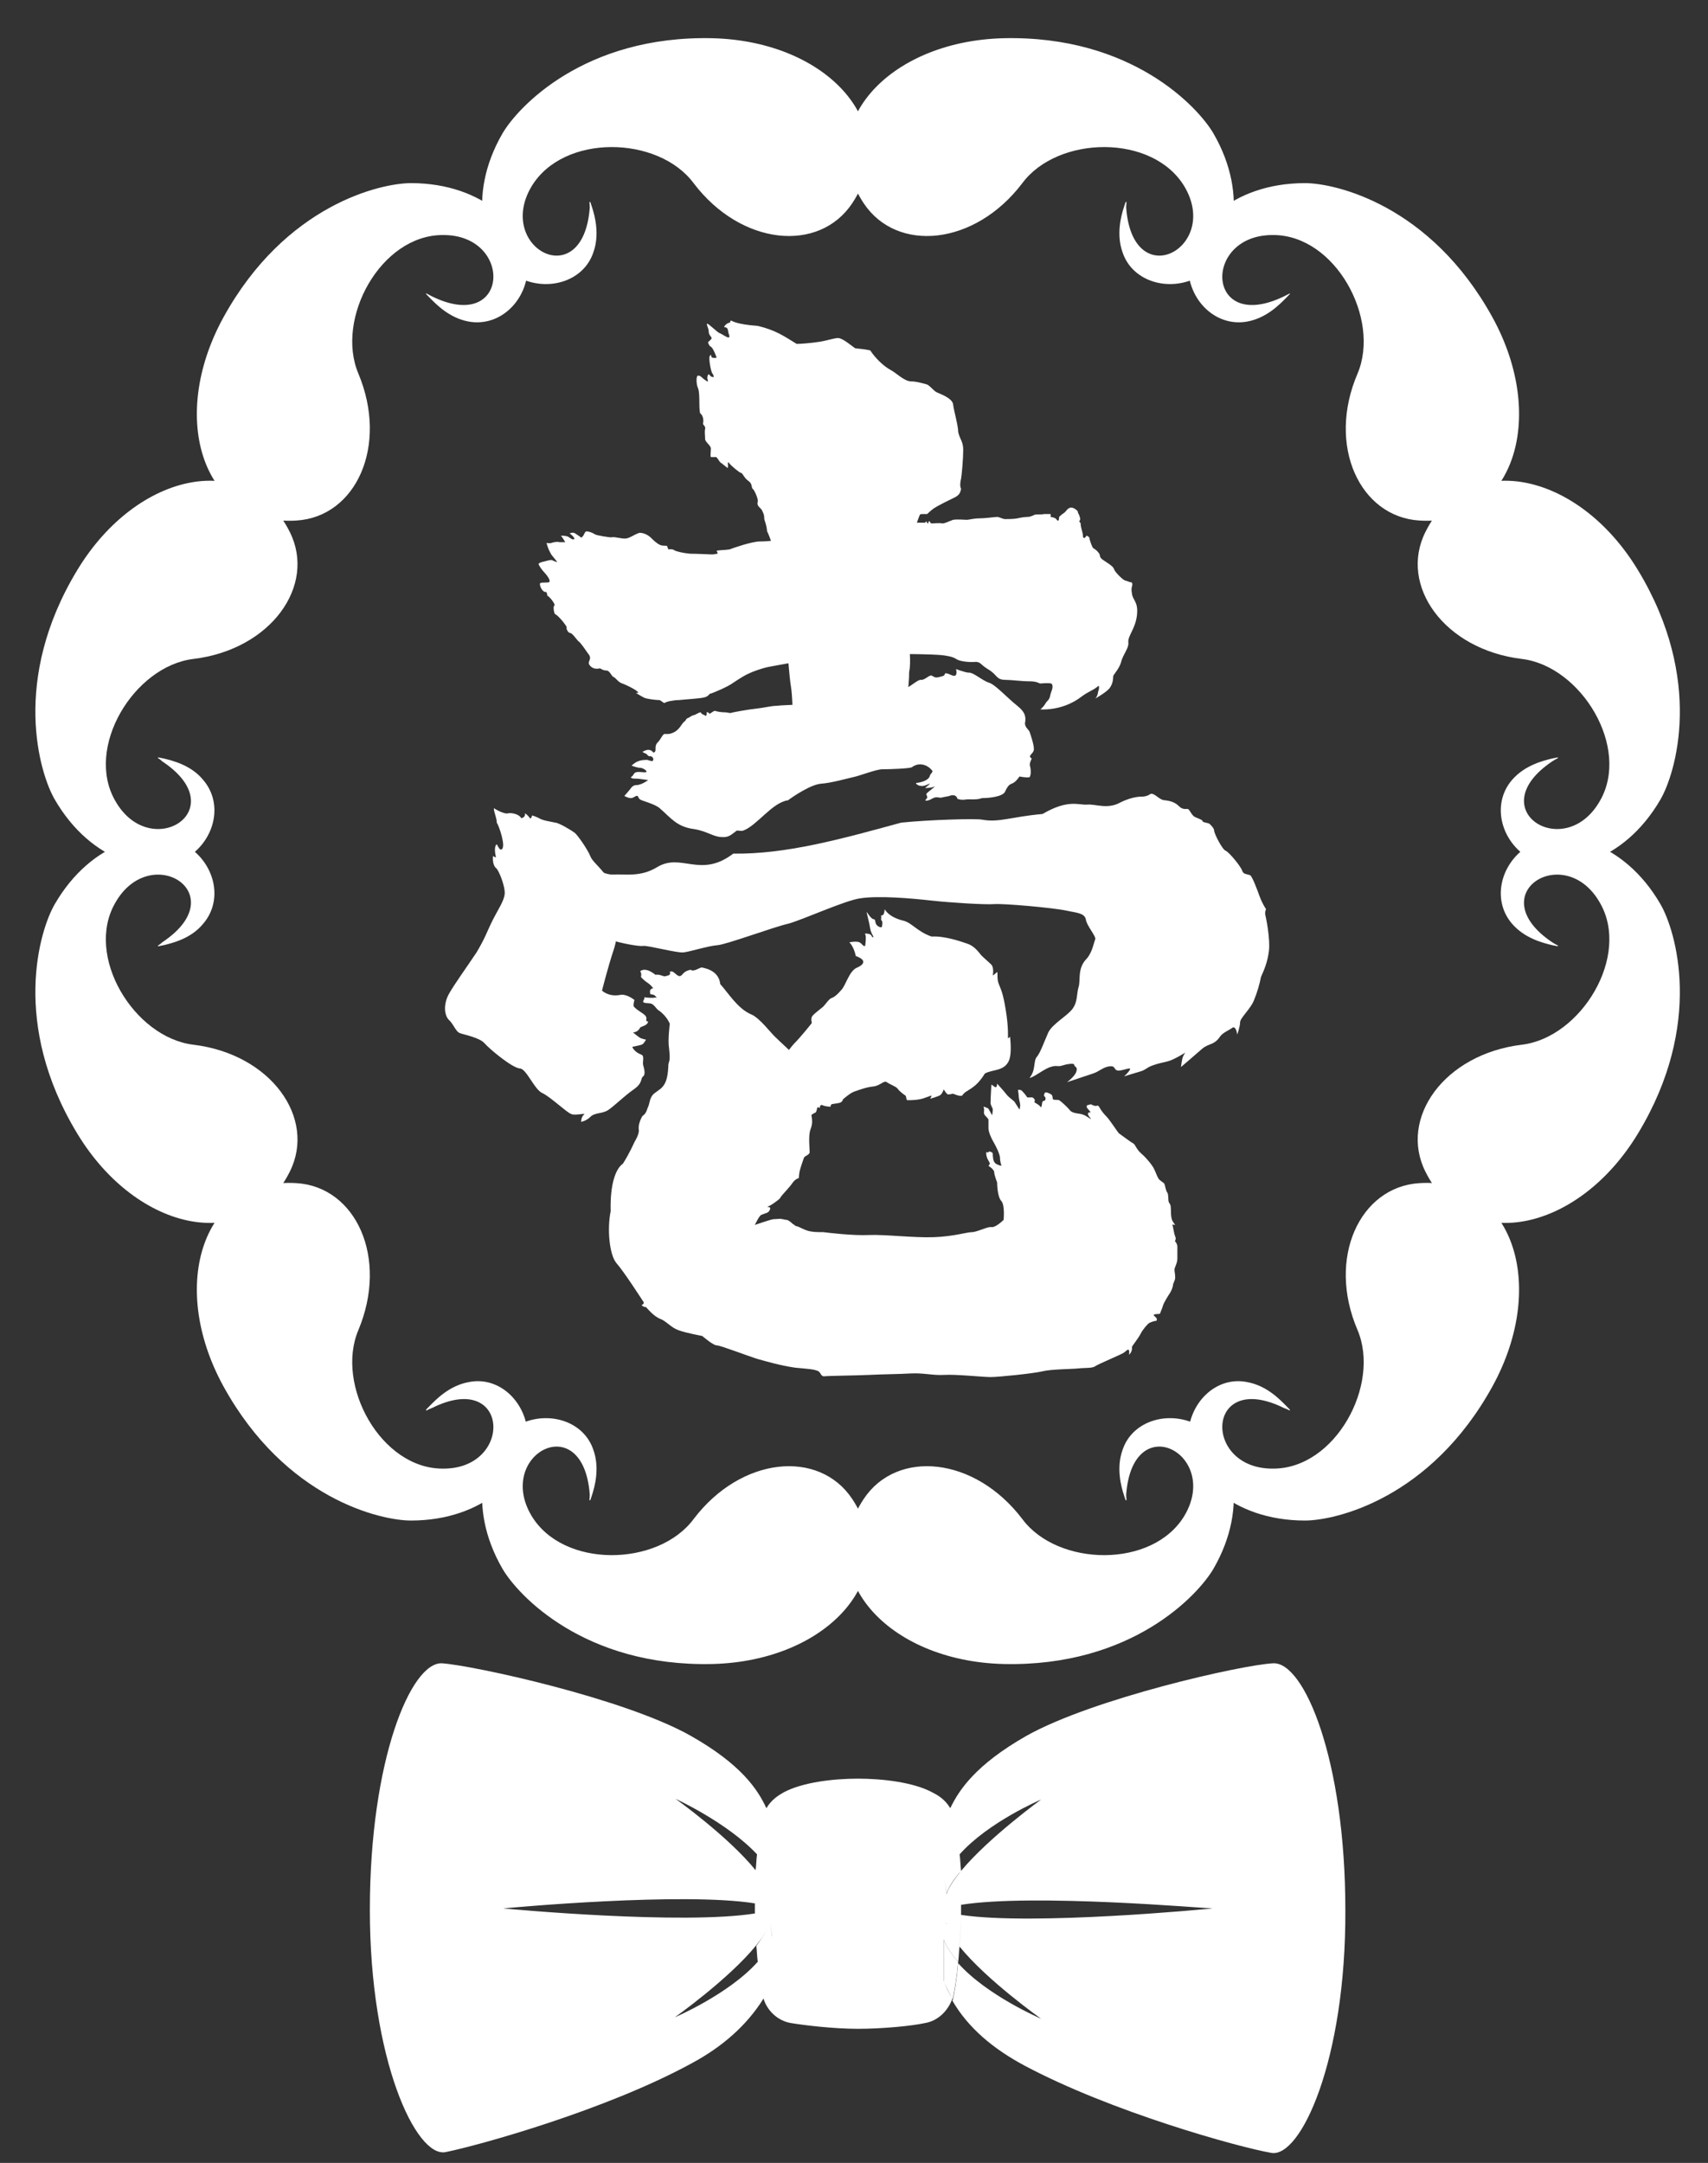
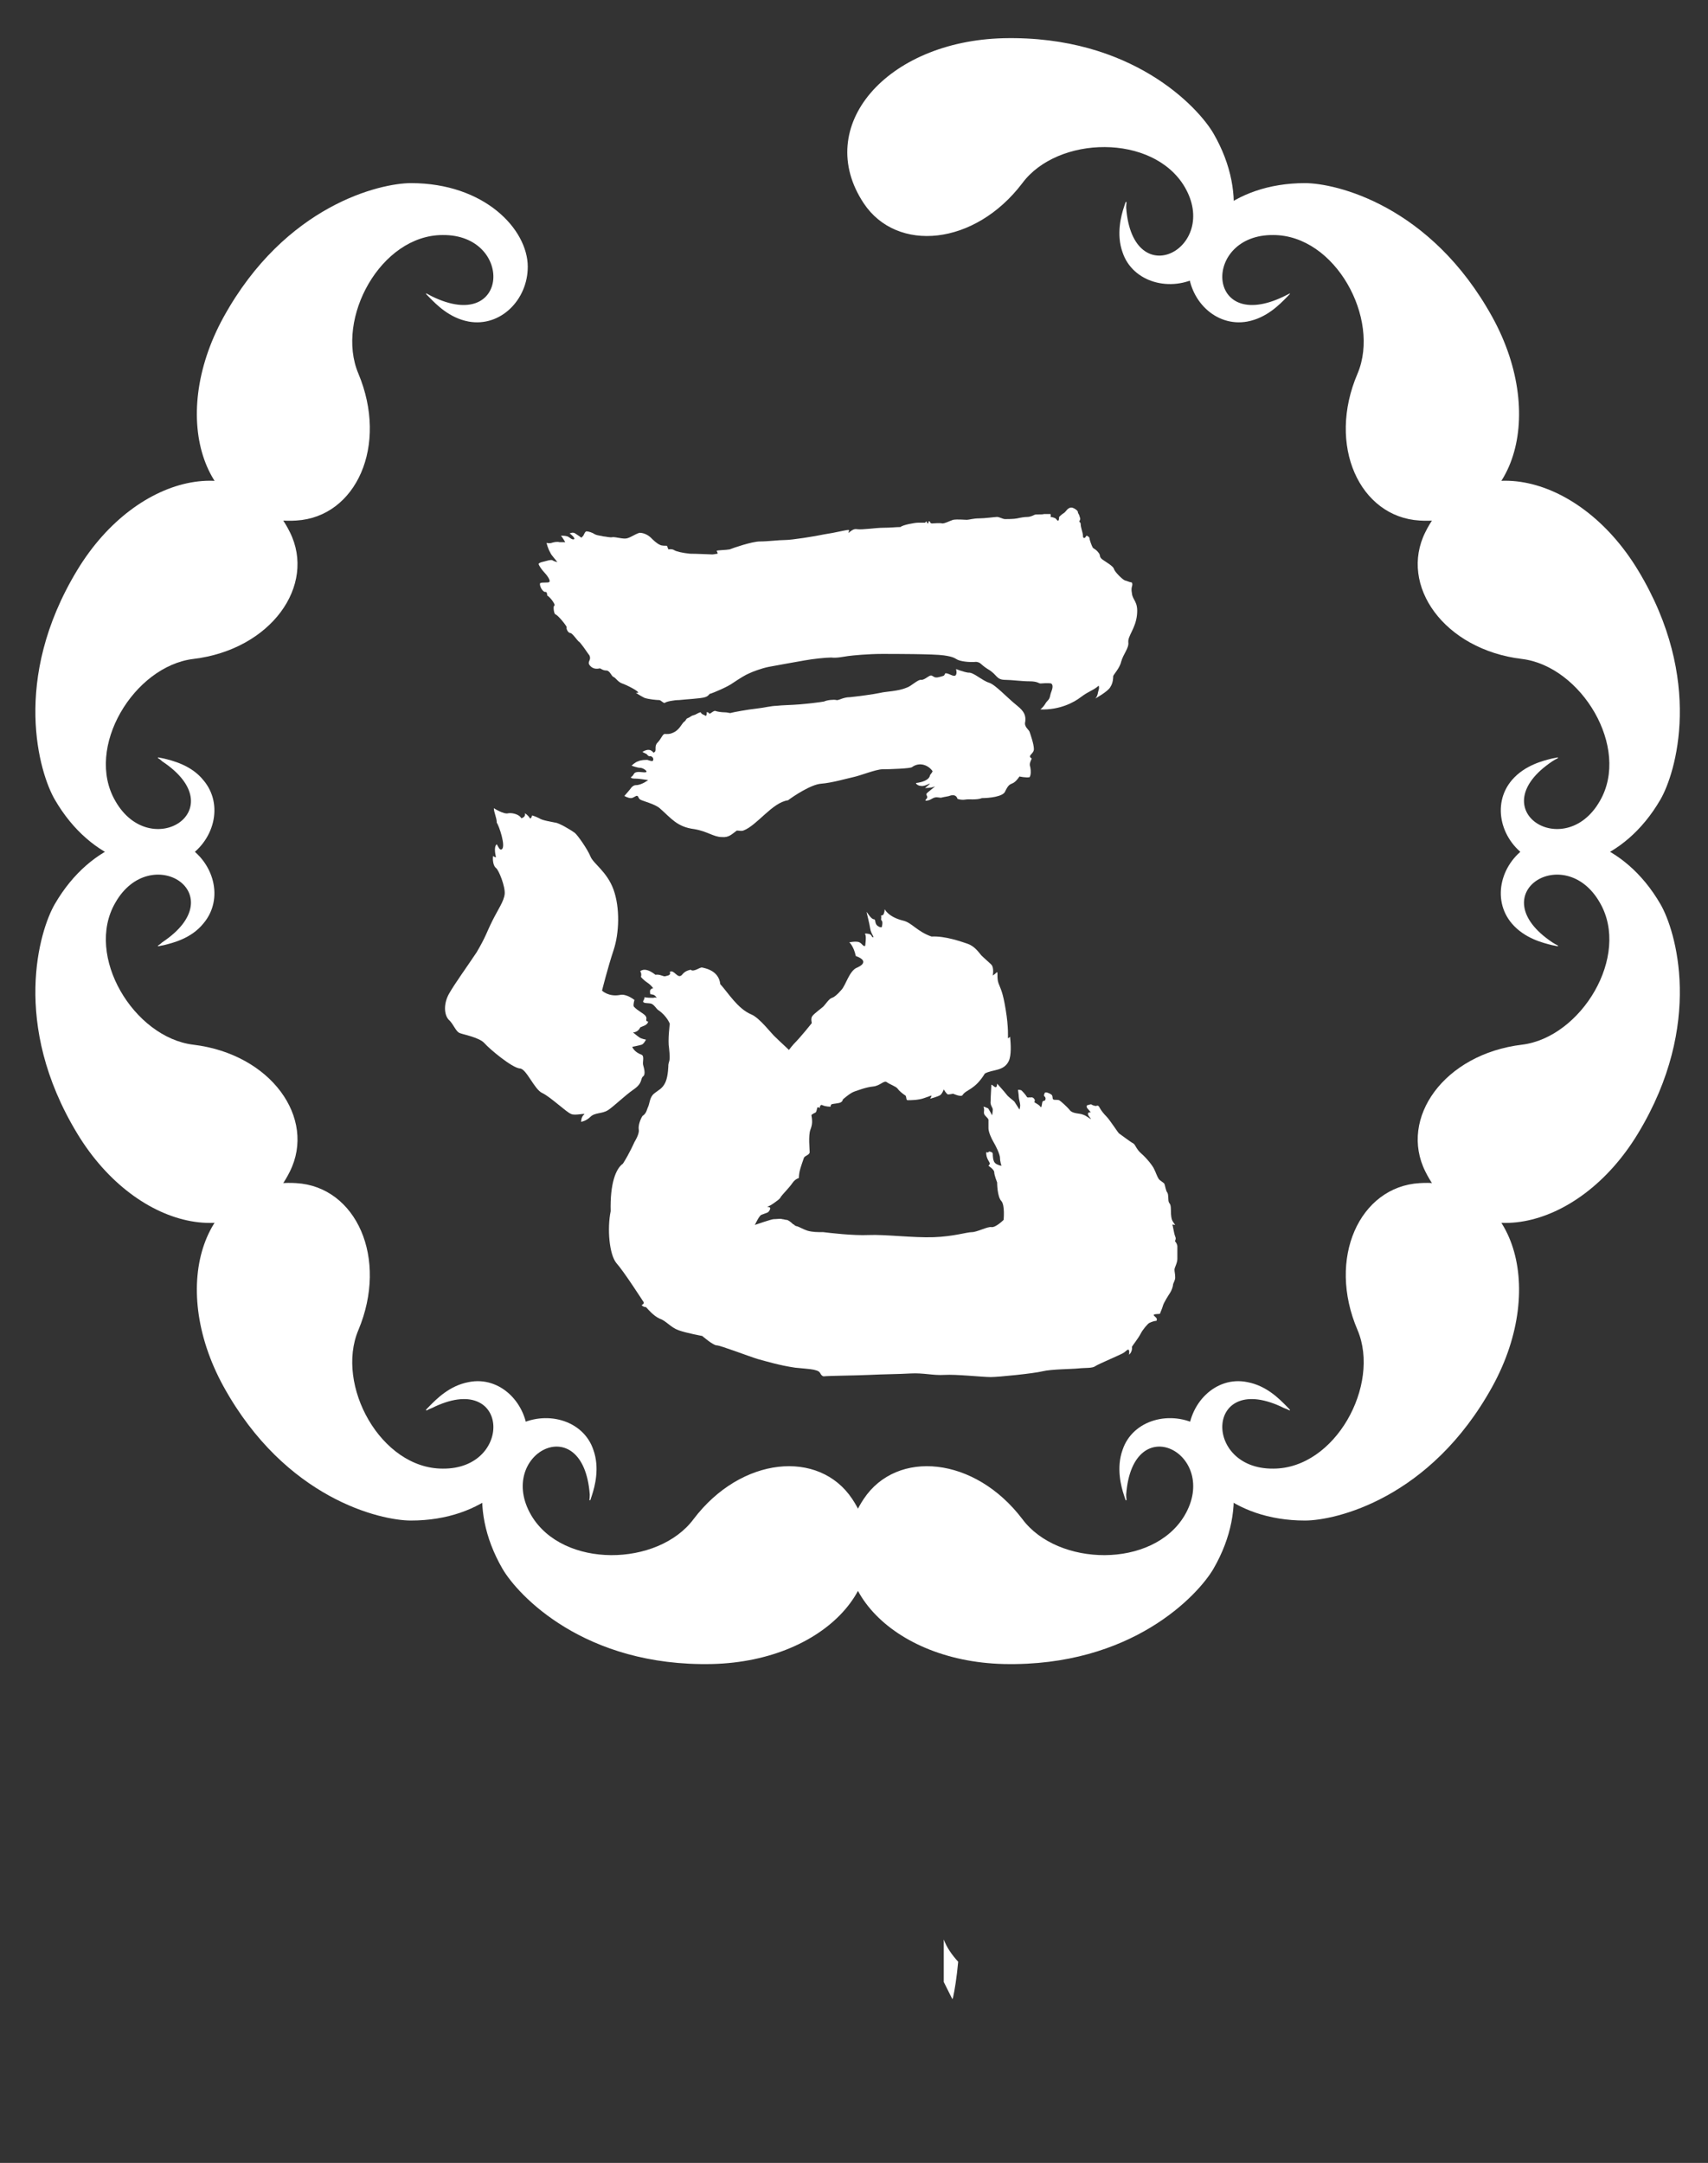
<svg xmlns="http://www.w3.org/2000/svg" version="1.1" id="レイヤー_1" x="0px" y="0px" viewBox="0 0 236.9 300" style="enable-background:new 0 0 236.9 300;" xml:space="preserve">
  <rect x="0" y="0" width="236.9" height="300" fill="#333333" stroke="none" />
  <style type="text/css">
	.st0{fill:#FFFFFF;}
</style>
  <g>
-     <path class="st0" d="M101.5,44.5c0,0,0.7,0.5,3.6,0.7c2.5,0.6,3.6,1.4,5.4,2.5c0.5,0,1.9-0.1,3.2-0.3c1.2-0.2,2.3-0.6,2.7-0.5   c0.7,0.2,1.5,0.9,2.2,1.4c0.7,0.1,1.2,0.1,2.1,0.3c0.8,1.2,1.9,2.2,2.8,2.7c0.8,0.4,1.8,1.5,2.8,1.6c0.8,0,1.4,0.2,2.2,0.4   c0.4,0.1,1,0.9,1.4,1.1s2.2,0.8,2.3,1.7s0.7,2.9,0.7,3.8c0.2,1,0.7,1.3,0.7,2.5c0,1.2-0.2,3.5-0.3,4c-0.1,0.4-0.2,1,0,1.4   c-0.1,0.6-0.3,0.9-0.9,1.2c-0.4,0.2-2.5,1.2-3,1.6c-0.4,0.3-0.8,0.7-0.8,0.7s-0.4,0-0.6,0c-0.2,0-0.4,0-0.4,0.1   c-0.1,0.1-0.6,1.6-0.6,1.7c-0.3,1.1-0.5,3.2-0.8,5.3c-0.2,1.8-0.2,3.3-0.2,3.5c-0.2,0.1-0.2,0.3-0.2,0.4c0,0.1,0.1,0.1,0.2,0.2   c0.1,0.2,0,0.4,0,0.8c-0.1,0.9-0.1,3.5,0,5c0.1,1.4,0.4,3.5,0.1,4.9c0,1-0.1,2.3-0.3,3.3s-0.5,1.8-0.5,2.7s0.2,2.5-0.1,3   c-0.3,0-0.4-0.4-0.7,0.4c-0.1,0.4-1.6,2.2-2.3,2.7s-1.7,1.2-2.5,1.2c-1.9-0.4-4.2-0.9-5.5-1.2s-3.5-1.7-4.2-2   c-0.4-0.2-0.6-0.7-0.6-0.7c0,0,0.5-0.6,0.5-0.8c0-0.2-0.6-0.1-0.6-0.2c0-0.1,0.3-0.6,0.2-0.9c-0.1-0.2,0.4-0.5,0.4-0.9   c0.1-0.4,0-3.5-0.2-4.6s-0.6-6.1-0.6-6.9c-0.1-0.8-0.5-2.6-0.5-3s-0.2-1.8-0.3-2.8s-0.9-5.2-1-5.9s-0.4-1.9-0.9-2.9   c-0.1-1.1-0.4-1.5-0.4-1.8s0-0.5-0.3-1.1c-0.2-0.4-0.8-0.6-0.6-1.2c0.1-0.4-0.5-1.7-0.7-1.8s0-0.7-0.6-1.1s-0.8-1.1-1-1.1   s-1.4-1-1.7-1.4c-0.3-0.4,0,0.7-0.2,0.7c-0.4-0.3-0.6-0.5-0.9-0.7c-0.3-0.2-0.5-0.8-0.7-0.8c-0.3,0-0.4,0-0.7,0   c-0.1-0.1,0-0.8,0-1.2s-0.8-0.9-0.8-1.3c0-0.4-0.1-1.1,0-1.4s-0.2-0.5-0.3-0.7c0.1-0.4,0.1-1.1-0.4-1.5c-0.1-0.5-0.1-1.1-0.1-1.5   s0-1.6-0.2-2s-0.3-1.6,0-1.7c0.1,0,0.3,0,0.5,0.2c0.2,0.2,0.6,0.5,0.8,0.6s0-0.4,0-0.4s0-0.5,0.2-0.6c0.1,0.1,0.2,0.2,0.3,0.3   s0.4,0.1,0.4,0.1s0-0.3-0.2-0.5c-0.2-0.3-0.6-2.3-0.3-2.5c0.3-0.2,0,0.2,0.3,0.3c0.3,0.1,0.6,0,0.6,0s-0.5-1.4-0.8-1.5   c-0.3-0.2-0.3-0.4-0.4-0.6c0.1-0.2,0.5-0.4,0.5-0.6s-0.4-0.4-0.4-0.9s-0.4-1.1-0.2-1.1c0.2,0,1.4,1.2,1.7,1.3   c0.3,0.1,1.1,0.7,1.3,0.6c0.2-0.1-0.1-0.6-0.1-0.8c0-0.2-0.1-0.6-0.4-0.6s-0.1-0.2,0.1-0.4c0.2-0.2,0.4-0.2,0.6-0.3   C101.2,44.4,101.5,44.5,101.5,44.5z" />
    <path class="st0" d="M127.3,72.5c0.1,0,0.5,0,0.7,0s0.2,0,0.3,0c0.1-0.1,0.2-0.2,0.2-0.2s0.1,0.3,0.2,0.3c0.1,0,0.1-0.3,0.1-0.3   s0.2,0,0.2,0.1s0.1,0.2,0.3,0.2c0.2,0,1-0.1,1.4,0c0.4,0,0.9-0.3,1.5-0.5c0.6-0.1,1.6,0,1.9,0s0.9-0.2,1.7-0.2   c0.8,0,2.2-0.2,2.5-0.2s0.8,0.3,1.1,0.3c0.3,0,1.2,0,1.7-0.1c0.4-0.1,1-0.2,1.4-0.2c0.4,0,0.8-0.2,1-0.3s1,0,1.3-0.1   c0.3,0,0.7,0,0.9,0c0.1,0.2,0,0.4,0,0.4s0.3,0,0.7,0.2c0.2,0.2,0.3,0.4,0.4,0.3c0.1-0.1,0.1-0.5,0.1-0.5s0.4-0.4,0.6-0.5   c0.2-0.1,0.4-0.4,0.5-0.5c0.1-0.1,0.3-0.3,0.6-0.3s0.9,0.4,0.9,0.6c0,0.2,0.2,0.4,0.2,0.5c0,0.1,0.2,0.4,0.1,0.6   c-0.1,0.2-0.1,0.3-0.1,0.3c0.1,0,0.2,0.1,0.2,0.4c0,0.3,0.3,1.2,0.3,1.4s0,0.3,0.1,0.4c0.2,0.1,0.3-0.2,0.4-0.3   c0.1,0,0.4,0.2,0.4,0.3c0,0.2,0.3,1.1,0.5,1.4c0.3,0.2,0.5,0.3,0.8,0.7s0,0.5,0.5,0.9c0.4,0.3,1.5,0.9,1.6,1.3   c0.1,0.4,1.1,1.4,1.5,1.6c0.4,0.1,0.5,0.2,1,0.3c0.2,0.5-0.2,0.5,0,1.5c0.1,1,0.9,1.1,0.7,3s-1.3,2.9-1.2,3.8   c0.1,0.8-0.7,1.6-1,2.7c-0.2,0.9-1.1,1.8-1.1,2s0,0.9-0.4,1.5c-0.3,0.6-2.1,1.6-2.1,1.6s0.3-0.2,0.4-0.9c0.1-0.4,0.2-0.5,0.1-0.9   c-0.8,0.7-1.3,0.7-2.5,1.6c-0.9,0.7-2.9,1.8-5.6,1.7c0.7-0.6,0.6-0.8,1-1.2c0.4-0.4,0.3-0.7,0.5-1.2c0.2-0.5,0.3-1,0-1.2   c-0.5-0.1-1.3,0-1.5,0s-0.4-0.3-1.5-0.3s-2.5-0.2-3.3-0.2c-1.4,0-1.1-0.7-2.5-1.5c-1.1-0.7-0.9-0.9-1.6-1c-1.1,0.1-2.2-0.1-2.6-0.3   c-0.4-0.2-0.5-0.4-1.9-0.6c-1.4-0.2-6.8-0.2-8.6-0.2s-4,0.2-4.7,0.3s-1.6,0.3-2.3,0.2c-0.8,0-2.6,0.2-3.7,0.4s-4,0.7-5,0.9   s-2.3,0.7-2.7,0.9c-0.5,0.2-1.3,0.7-2.2,1.3c-0.8,0.6-2.8,1.4-3.1,1.5c-0.3,0-0.2,0.3-0.8,0.5c-0.6,0.2-2.8,0.3-3.6,0.4   c-0.7,0-1.8,0.2-2,0.4c-0.3,0-0.5-0.4-0.8-0.4s-1.4-0.1-2-0.3c-0.6-0.3-1.2-0.7-1.2-0.7s0.1,0,0.3,0c0.2-0.2-1.6-1.1-2.2-1.3   c-0.6-0.2-0.9-0.8-1.2-0.9S84.6,93,84.1,93s-0.8-0.3-0.9-0.3c-0.4,0.1-0.9,0.1-1.3-0.3c-0.4-0.4-0.2-0.6-0.1-0.9   c0.1-0.3,0-0.6-0.2-0.8c-0.2-0.3-1.1-1.6-1.3-1.7s-0.9-1.2-1.2-1.2s-0.6-0.6-0.5-0.8c0-0.2-1.3-1.8-1.6-1.8   C76.8,85,76.7,84,76.9,84c0.2-0.1-0.6-1.2-1-1.4c0-0.3-0.1-0.5-0.2-0.5c-0.4,0.1-0.9-0.8-0.8-1.2c0.3-0.2,1.2,0,1.3-0.2   c0.2-0.2-0.4-1-0.7-1.3c-0.3-0.3-0.8-1-0.8-1.2c0.1-0.1,0.2-0.2,0.7-0.3c0.4-0.1,1-0.3,1.2-0.2c0.3,0.2,0.6,0.2,0.7,0.3   c-0.2-0.4-0.8-0.9-1-1.4c-0.3-0.5-0.5-1.3-0.5-1.3s0.4,0.1,0.7,0s0.8-0.2,1.1-0.1c0.1,0,0.8,0,0.8,0s-0.4-0.7-0.6-0.9   c0.2,0,0.6,0,0.9,0.1s0.6,0.5,0.9,0.4c0.3-0.1-0.5-0.8-0.6-0.8c0.2-0.1,0.5-0.2,0.8,0s0.3,0.2,0.6,0.4c0.2,0.2,0.3,0.2,0.4,0   c0.2-0.1,0.2-0.5,0.5-0.7c0.4,0,0.9,0.2,1.2,0.4c0.4,0.2,0.9,0.2,1.2,0.3c0.3,0,0.9,0.2,1.3,0.1c0.5,0,1.1,0.2,1.7,0.2   c0.6,0,1.3-0.6,2-0.8c0.7,0,1.3,0.4,1.6,0.7c0.3,0.3,0.8,0.8,1.3,1c0.2,0.1,0.7,0.1,0.9,0.1c0.1,0.2,0.2,0.5,0.2,0.5   s0.5-0.1,0.8,0.1s1.2,0.4,2.2,0.5c0.9,0,2.9,0.1,3.1,0.1c0.2,0,0.6-0.1,0.7-0.1c0.1,0,0-0.2-0.1-0.4c0.1-0.1,1.3-0.1,1.8-0.2   c0.5-0.2,3.1-1.1,4.2-1.1c1.1,0,2.6-0.2,3.5-0.2s4.1-0.5,5.5-0.8c1.4-0.2,2.9-0.6,3.3-0.6c0.2,0.1-0.1,0.3,0,0.4   c0.4-0.3,0.7-0.6,1.2-0.5c0.7,0.1,2.6-0.2,3.6-0.2s1.8-0.1,2.4-0.1C125.2,72.8,126.9,72.5,127.3,72.5z" />
    <path class="st0" d="M133.9,110.9c-0.6,0.1-1.1-0.1-1.1-0.1s-0.1-0.5-0.6-0.5s-0.3,0.1-1,0.2c-0.7,0.1-0.5,0.2-1.1,0.1   s-0.9,0.3-1.3,0.4c-0.4,0.1-0.6,0.1-0.3-0.2s-0.1-0.5,0-0.7s1.5-1.2,1.1-1s-1.3,0.2-1.3,0.2s0.9-0.7,0.6-0.6   c-0.2,0.1-0.8,0.4-1.2,0.3c-0.4,0-0.8-0.4-0.6-0.4c0.8-0.1,1.8-0.4,1.9-1.1c0.3-0.4,0.4-0.5,0.3-0.6c-0.5-0.7-1.7-1.3-2.8-0.5   c-0.2,0.2-3.1,0.3-4.1,0.3c-0.9,0-3.1,0.9-4.1,1.1c-0.9,0.2-3,0.8-4.4,0.9s-3.8,1.7-4.6,2.3c-2.2,0.3-4.3,3.5-6.2,4.2   c-0.3,0.1-0.6,0-0.9,0c-0.7,0.5-1.1,1-2.1,0.9c-1.1,0-2-0.8-3.8-1.1c-2.4-0.3-3.2-1.5-4.8-2.9c-0.7-0.6-2.4-1-2.7-1.2   s-0.2-0.4-0.4-0.5c-0.2-0.1-0.5,0.3-0.9,0.3s-0.9-0.3-0.9-0.3s0.8-0.9,1-1.2c0.2-0.2,0.4-0.3,0.6-0.3c0.8,0,1.7-0.7,1.7-0.7   s-1.3-0.2-1.6-0.2s-0.8,0-0.8-0.2c0.5-0.3,0.3-0.6,0.8-0.7c0.5-0.1,1,0.1,1.3,0s-0.4-0.6-0.8-0.6c-0.4,0-1.2-0.3-1.2-0.3   s0.5-0.5,0.9-0.6c0.4-0.2,1-0.2,1.3-0.2c0.3,0.1,0.8,0.3,0.8,0c0.1-0.3-0.3-0.6-0.5-0.5c-0.2,0-0.4-0.3-0.4-0.3l-0.6-0.3   c0,0,0.7-0.5,1.2-0.2s0.2,0.4,0.5,0.2c0.3-0.2-0.1-0.8,0.4-1.3c0.5-0.5,0.7-1.2,1-1.2c0.3,0,0.7,0.1,1.4-0.3s1-1.2,1.3-1.4   c0.3-0.2,0.2-0.4,0.5-0.5c0.3-0.1,0.4-0.3,0.8-0.4c0.4-0.1,0.7-0.4,1-0.4c0.1,0.3,0.4,0.3,0.7,0.5c0.2-0.2,0.1-0.5,0.1-0.5   s0.2-0.1,0.4,0.2c0.3-0.1,0.5-0.4,0.8-0.4c0.2,0.1,0.9,0.2,1.3,0.2s0.6,0.1,0.8,0.1c0.3-0.1,2.5-0.5,3.5-0.6c1-0.1,2.2-0.4,2.9-0.4   c0.8-0.1,2-0.1,3.2-0.2s2.9-0.3,3.4-0.4c0.4-0.2,1.4-0.3,1.7-0.2s0.9-0.4,1.9-0.4c1-0.1,3.3-0.4,4.2-0.6c0.8-0.2,2.4-0.2,3.6-0.7   c0.7-0.2,1.6-1.2,2.1-1.1c0.5,0,1.1-0.7,1.4-0.6c0.3,0.1,0.4,0.4,1.1,0.2c0.7-0.2,0.6-0.1,0.8-0.5c0.4-0.1,1.1,0.5,1.4,0.3   s0.1-0.9,0.1-0.9s1,0.4,1.7,0.5c0.7-0.1,1.9,1.1,2.9,1.4c0.9,0.3,2.4,2,3.9,3.2c1,0.8,1.2,1.4,1.1,2.2c-0.2,0.7,0.5,1.1,0.6,1.4   s0.6,1.7,0.6,2.4s-1,0.9-0.3,1.3c-0.1,0.3-0.4,0.7-0.2,1.2c0.1,0.5,0.1,1.1-0.1,1.4c-0.5,0.1-1.4-0.1-1.4-0.1   c-1.1,1.6-1.2,0.4-2,2.1c-0.3,0.7-2.2,0.9-3.2,0.9C135.4,111,134.4,110.8,133.9,110.9z" />
    <path class="st0" d="M68.5,112.1c0,0,1.4,0.9,2,0.7c0.6-0.1,1.6,0.2,1.8,0.7c0.7-0.2,0.5-0.7,0.5-0.7s0.4,0.2,0.7,0.7   c0.2,0.1,0.3-0.4,0.3-0.4s0.4,0.1,1,0.4c0.4,0.3,1.8,0.5,2.2,0.6c0.5,0,2.3,1.1,2.7,1.4s1.8,2.3,2.2,3.3c0.4,1,2.3,2.1,3.2,4.6   s0.8,6,0,8.4c-0.8,2.4-1.6,5.6-1.6,5.6s0.9,0.9,2.5,0.6c0.9-0.2,2,0.7,2,0.7s-0.2,0.6-0.1,0.9c0.5,0.6,1.5,1,1.7,1.4   s-0.2,0.6,0.3,0.7c-0.1,0.5-0.7,0.6-1.1,0.8c-0.3,0.7-1,0.7-1,0.7s0.6,0.5,0.9,0.7c0.3,0.2,0.9,0.3,0.9,0.3s-0.3,0.6-0.6,0.7   c-0.3,0.1-1.3,0.3-1.3,0.3s0.2,0.7,1.3,1.1c0.4,0.2,0.1,1,0.2,1.4s0.4,1.3,0,1.6c-0.4,0.3,0,0.9-1.3,1.8s-2.8,2.4-3.6,2.9   s-1.8,0.3-2.4,0.9s-1.3,0.7-1.3,0.7s0-0.7,0.4-1c0.4-0.3-1.3,0.2-1.8-0.1c-0.6-0.2-2.9-2.4-4-2.9s-2.2-3.4-3.1-3.4   c-1.1-0.1-4.2-2.7-4.9-3.5c-0.7-0.8-2.9-1.2-3.4-1.4c-0.6-0.2-0.9-1.3-1.6-1.9c-0.6-0.7-0.7-2.2,0.1-3.6c0.8-1.4,2.4-3.6,3.8-5.7   c1.3-2.2,1.4-2.8,2.2-4.4s1.6-2.7,1.7-3.7s-0.8-3.3-1.2-3.6s-0.5-1.2-0.4-1.7c0.1,0.2,0.4,0.2,0.4,0.2s-0.4-1.4,0.1-1.8   c0.2,0.3,0.4,0.9,0.7,0.7c0.6-0.4-0.4-3.3-0.7-3.7C68.9,113.4,68.5,112.7,68.5,112.1z" />
-     <path class="st0" d="M75,120.7c0,0,1,0.2,1.5-0.4c0.2-0.2,0.7-0.2,0.7-0.8c0.6,0.1,0.6,0.7,1.2,0.8c0.7,0.1,2-0.1,2-0.1   s0.7-0.4,1-0.4c0.3,0.1,2.2,1.6,3.7,1.5s3.7,0.4,6-1c3.4-2.1,6,1.6,10.6-1.9c7.3,0.1,14.9-2,23.3-4.3c3.9-0.4,10.5-0.6,11.3-0.4   c2.3,0.4,3.9-0.4,8.3-0.8c3.6-2.1,5-1.2,6.2-1.3c1.2-0.1,2.8,0.7,4.6-0.3c1.8-0.9,3-0.8,3-0.8s0.7,0,1.2-0.4c0.6-0.1,1.2,0.9,2,0.9   c0.8,0.1,1.4,0.3,1.9,0.8s0.9,0.4,1.2,0.4s0.5,0.8,1,1.1c0.4,0.2,1.1,0.4,1.1,0.6c0,0.2,0.8,0.2,1,0.4s0.6,0.6,0.6,0.9   c0,0.4,1.1,2.6,1.6,2.8c0.5,0.2,2.2,2.3,2.3,2.8c0.2,0.5,0.6,0.4,1.1,0.6c0.3,0.2,0.9,1.8,1.3,2.9c0.4,1.1,0.9,1.8,0.9,1.8   s-0.2,0.4-0.1,0.8c0.1,0.4,0.7,3.3,0.5,5c-0.2,1.6-0.7,2.7-1.1,3.6c-0.2,1-0.5,2.1-1,3.3s-1.9,2.4-1.9,3c0,0.6-0.4,1.7-0.4,1.7   s-0.1-1.1-0.6-1c-0.5,0.4-1.4,0.7-1.8,1.3c-0.8,1.2-1.6,0.9-2.5,1.7s-2.9,2.5-2.9,2.5s0.1-0.8,0.2-1.2s0.4-0.8,0.4-0.8   s-1.6,1-2.4,1.2c-0.8,0.2-1.4,0.3-2.2,0.6s-0.9,0.6-1.6,0.8c-0.7,0.2-2.3,0.7-2.3,0.7s0.5-0.4,0.8-0.9s-0.9,0.1-1.6,0.1   c-0.7-0.1-0.3-0.7-1.2-0.6s-1.4,0.7-2.3,1s-3.6,1.2-3.6,1.2s1.1-0.8,1.3-1.5s-0.3-0.6-0.3-0.9c0-0.3-1.1-0.1-1.7,0.1   s-0.8-0.1-1.6,0.2c-0.8,0.2-2.4,1.5-2.9,1.5c0.9-1.1,0.5-2.3,1-2.9s0.9-1.8,1.6-3.4c0.6-1.2,2.5-2.2,3.3-3.2s0.6-2.1,0.9-3.1   c0.3-0.9-0.2-2.6,1.1-3.9c0.8-0.9,1-2.2,1.2-2.7c0.2-0.4-1.2-1.9-1.3-2.8c-0.2-0.9-1.4-0.9-2.7-1.2c-1.9-0.4-8.7-1-10-0.9   c-1.3,0.1-6.1-0.2-8.8-0.5c-2.7-0.3-7.2-0.7-9.8-0.3c-2.1,0.3-7.8,2.9-9.9,3.5c-2.2,0.5-8.6,2.9-9.9,3s-3.8,0.9-4.7,1s-5-1-5.6-0.9   s-3.1-0.4-4-0.7c-0.9-0.2-4.2-1.6-4.9-1.7c-0.7-0.1-3.5,0.1-4.4-0.8c0.9-0.7,1.1-1,0.3-1.3c0.1-0.3,0.7-0.5,0.8-0.6   c-0.5-0.5-1.3-0.8-1.6-1.4c0.6,0,1.1,0.5,1.5,0.3c0-0.5-0.6-1.4-1.4-1.6C75.3,123.4,74.4,122.2,75,120.7z" />
    <path class="st0" d="M122.7,126.1c0,0,0.5,1.1,2.6,1.6c1.2,0.3,1.9,1.5,3.9,2.2c1.9-0.1,4.1,0.7,5,1s1.5,1.1,1.9,1.6   c0.4,0.4,1,0.9,1.4,1.3s0.2,1.5,0.2,1.5s0.2-0.1,0.5-0.4s0,0.7,0.3,1.5s0.6,1.2,1,3.7c0.4,2.4,0.3,3.9,0.3,3.9s0.1,0,0.3-0.2   c0.1,1,0.2,2.6-0.2,3.4c-0.7,1.4-2.2,1.1-3.3,1.7c-1.4,2.3-2.6,2.2-3.1,3c-0.2,0.3-1.3-0.2-1.3-0.2s-0.5,0.1-0.7,0.1   s-0.6-0.7-0.6-0.7s-0.2,0.6-0.5,0.8s-1.4,0.5-1.4,0.5s0.2-0.3,0.2-0.4s-0.1,0-1,0.3c-0.8,0.3-1.9,0.3-2.3,0.3   c-0.3,0-0.1-0.6-0.4-0.7c-0.3-0.2-0.8-0.6-1-0.9c-0.2-0.3-1.1-0.6-1.5-0.9c-0.4-0.3-0.9,0.5-1.9,0.6s-2,0.5-2.6,0.7   c-0.6,0.2-1.6,1.1-1.6,1.1s0,0.4-0.6,0.5c-0.5,0.1-0.9,0.1-1,0.2s-0.1,0.3-0.1,0.3s-0.7,0-1.1-0.2c-0.4-0.2-0.4,0.4-0.4,0.4   s-0.2-0.2-0.3-0.1c-0.1,0.1-0.1,0.4-0.2,0.6s-0.2,0.1-0.6,0.4c-0.3,0.3-1.6,1-2.7,1.1s-1.7,0.5-2.6,1.1c-0.9,0.6-0.7,1-1.6,1.1   s-1.3,0.8-1.4,1.1c-0.1,0.3-0.9,0.7-1.3,0.5c0.4-0.5,0-0.6,0.1-0.7s0.7-1.1,0.7-1.1s-1,0-1.5,0.3c-0.4,0.3-1,1-1,1s0-0.4-0.1-0.3   s-0.6,0.3-0.7,0.4c-0.1,0.1-0.7,0.2-0.7,0.2s-1.1,0.3-1.4,0.6c-0.3,0.3-1.1,0.6-1.1,0.6s0.4-0.8,0.8-1.4c0.8-0.4,1.2-0.9,1.4-1.1   c0.2-0.1,0.8-0.4,1-0.6c0.2-0.1,0.2-0.7,0.3-0.7c0.1,0,0.3,0,0.4,0c0.1-0.1,0.3-0.8,0.2-0.9s0.6,0,0.7-0.2c0.1-0.1,0.2-0.5-0.2-0.8   c0.4-0.2,0.6-0.1,0.6-0.1s0-0.3,0.3-0.6s0.8-0.6,1-1s1.3-1.6,1.5-1.9c0.3-0.3,0.5-0.4,0.7-0.7s0.6-0.8,0.6-0.8l-0.7-0.3   c0,0,0.8-0.3,1.3-0.8c0.4-0.4,2-2.8,2.9-3.8c1-1,2.5-2.9,2.5-2.9s-0.2-0.7,0.1-1c0.2-0.3,1.3-1.1,1.5-1.3c0.3-0.3,0.8-1.1,1.2-1.2   c0.3-0.1,0.7-0.4,1.3-1.1c0.6-0.6,1.1-2.7,2.2-3.1c1.1-0.5,1.2-1.1-0.2-1.6c-0.3-1.4-0.9-1.9-0.9-1.9s1-0.2,1.4,0s0.5,0.6,0.8,0.5   c0,0,0.2-1.4,0-1.6s0.5-0.1,0.7,0s0.2,0.4,0.4,0.4c0.2,0-0.3-0.5-0.4-1.2s-0.5-2.2-0.5-2.3s0.6,1,1,1c0.3,0,0.1,0.6,0.5,0.9   s0.6,0.2,0.6,0.2s0.2-0.7,0-0.9c-0.2-0.2,0-0.3-0.1-0.7c0.3-0.1,0.3-0.1,0.3-0.1S122.7,126.6,122.7,126.1z" />
    <path class="st0" d="M88.8,134.7c0.7-0.5,1.6,0.1,2.1,0.5c0.7-0.1,1.1,0.3,1.4,0.2s0.8-0.1,0.6-0.6c0.6-0.4,1.1,1.1,1.7,0.4   c0.4-0.5,0.8-0.6,1.2-0.7c0.4,0.4,1.3-0.4,1.6-0.3c0.4,0.1,2.3,0.4,2.5,2.3c1.1,1.2,2.4,3.4,4.3,4.2c1.2,0.5,2.8,2.7,3.4,3.2   c0.6,0.6,1.4,1.3,1.8,1.7s0.3,1.7,1.2,2.8s1.2,2.2,1.3,2.8s0.4,2.1,0.6,3.2s0.2,1.5-0.1,2.3s-0.1,2.7-0.1,3.1s-0.7,0.5-0.8,0.8   s-0.5,1.4-0.6,1.9s-0.1,0.9-0.1,0.9s-0.5,0.1-0.9,0.7s-1.4,1.6-1.6,1.9c-0.1,0.3-0.6,0.6-1,0.9s-0.9,0.5-0.9,0.5s0.3,0,0.4,0.1   s-0.1,0.6-0.4,0.7s-0.5,0.2-0.8,0.3s-0.9,1.4-0.9,1.4s2.3-0.8,2.6-0.8c0.4,0,1-0.1,1.2,0c0.2,0,0.4,0.1,0.6,0.1   c0.2,0,0.6,0.3,0.9,0.6c0.3,0.1,0.1,0.2,0.6,0.3c0.3,0.1,0.8,0.4,1.4,0.6c0.7,0.2,1.4,0.2,2.2,0.2c0.8,0.1,4.1,0.5,6.3,0.4   c2.2-0.1,6.2,0.4,9,0.3c2.8-0.1,4.6-0.7,5.3-0.7s2.2-0.8,2.7-0.7c0.6,0.1,1.7-1,1.7-1s0.2-2-0.3-2.6c-0.6-0.6-0.6-2.6-0.6-2.6   s-0.4-1-0.4-1.4s-0.8-0.9-0.8-0.9s0.1-0.1,0.2-0.3c0-0.2-0.6-0.8-0.5-1.6c0.3,0.1,0.3,0,0.4-0.1c0.3,0.1,0.5,0.1,0.5,0.4   c0,0.1,0,0.9,0.3,1.2c0.3,0.3,0.9,0.4,0.9,0.4s-0.2-0.6-0.2-1.1s-0.6-1.7-0.9-2.2s-0.7-1.4-0.7-1.9s0-0.9,0-1.2   c-0.1-0.3-0.5-0.5-0.6-0.8s0.1-0.6-0.1-1c0.2,0,0.5,0.2,0.6,0.2s0.6,1,0.6,1s0.1-0.5,0.1-0.8s-0.4-0.6-0.3-1.2c0-0.6,0.1-2,0.1-2.2   c0-0.2,0.4,0.3,0.6,0.3c0.2,0,0.2-0.5,0.2-0.5s1,1.1,1.3,1.5s0.8,0.7,1.1,1c0.2,0.3,0.7,1.1,0.7,1.1s0.1-0.3,0.1-0.6   s-0.2-0.9-0.2-1.2c0-0.3-0.1-0.8-0.1-0.9s0.3,0,0.4,0s0.7,0.7,0.8,0.9c0.1,0.2,0.3,0.1,0.4,0.1c0.1,0.1,0.4-0.2,0.7,0.3   c0.1,0.3-0.1,0.3,0,0.4c0.1,0.1,0.6,0.3,0.8,0.6s0.2-0.5,0.3-0.7c0.1-0.2,0.3,0,0.4-0.3c0.1-0.3-0.2-0.5-0.2-0.5s0-0.2,0.1-0.4   s0.6,0,0.9,0.2s0.1,0.6,0.3,0.7c0.2,0.1,0.5,0,0.8,0.1c0.2,0.1,1.1,0.9,1.5,1.4s1.4,0.4,1.8,0.6c0.4,0.1,1,0.6,1.1,0.6   s-0.4-0.4-0.4-0.7s0.4-0.2,0.4-0.2s-0.4-0.5-0.5-0.6s-0.1-0.4,0-0.4s0.5-0.2,0.6-0.1s0.5,0.2,0.6,0.2s0.3-0.2,0.5,0.2   c0.2,0.4,0.6,0.9,1,1.3s1.5,2.1,1.7,2.3c0.3,0.2,1.6,1.2,2,1.4c0.3,0.2,0.4,0.8,1.1,1.4s1.6,1.7,1.8,2.2c0.2,0.4,0.4,1,0.6,1.3   s0.7,0.5,0.8,0.7c0.1,0.2,0.2,1,0.4,1.2c0.2,0.3,0.1,1,0.2,1.3c0.1,0.3,0.3,0.2,0.3,1.1s0.1,1.3,0.2,1.5s0.4,0.6,0.4,0.6   s-0.5-0.1-0.4,0s0.2,1.1,0.4,1.6c0.2,0.4-0.1,0.6,0,0.7c0.1,0.1,0.3,0.4,0.3,0.7c0,0.4,0,1.1,0,1.7c0,0.6-0.4,1.2-0.4,1.5   c0,0.3,0.1,0.6,0.1,1.1c0,0.4-0.3,0.8-0.3,1c0,0.2-0.2,0.8-0.4,1.1c-0.2,0.3-0.9,1.4-1,1.8c-0.1,0.4-0.4,1-0.4,1.1   c-0.1,0.1-0.8,0-0.9,0.2c0.2,0.3,0.6,0.4,0.4,0.8c-0.2,0-0.6,0.1-1,0.3c-0.2,0.1-0.9,0.9-1.2,1.5c-0.3,0.6-1.1,1.6-1.2,1.8   c0.1,0.7-0.4,1.1-0.4,1.1s0.1-0.7-0.1-0.7c-0.2,0-0.3,0.2-0.6,0.4c-0.2,0.2-3.6,1.6-4,1.9c-0.4,0.3-1.4,0.2-2.3,0.3   c-0.9,0.1-3.8,0.1-5,0.4s-6.1,0.8-7.2,0.8s-4.8-0.4-6.4-0.3s-2.9-0.3-4.7-0.2c-1.7,0.1-3.7,0.1-5.7,0.2c-2.1,0.1-5.2,0.1-6.4,0.2   c-0.5-0.2-0.3-0.6-0.9-0.8c-0.6-0.2-0.9-0.2-3-0.4c-2.1-0.3-4.1-0.9-5.2-1.2c-1.3-0.4-5.2-1.9-5.7-1.9s-2-1.3-2-1.3   s-2.2-0.4-3.3-0.8c-1.1-0.4-1.7-1.3-2.6-1.6c-0.9-0.4-1.7-1.4-1.9-1.6c-0.2,0-0.5-0.1-0.6-0.3c0.5-0.2,0.2-0.5,0.2-0.5   s-2.7-4.2-3.7-5.3c-1-1.2-1.3-4.8-0.8-7.2c-0.1-3.8,0.7-5.9,1.7-6.6c0.9-1.4,1.6-3,1.6-3s0.7-1.1,0.6-1.7c-0.1-0.6,0.2-1.4,0.5-1.9   c0.6-0.4,0.6-0.9,0.8-1.3c0.2-0.4,0.2-1.3,0.8-1.8c0.6-0.5,1.2-0.7,1.6-1.6c0.4-0.9,0.4-2.4,0.4-2.4c0.1-0.7,0.3-0.4,0.1-2.3   c-0.2-1.1,0.1-3.4,0.1-3.4s-0.4-1.1-1.6-1.9c-0.2-0.1-0.6-0.8-1-0.9s-1.1,0-1.1-0.3c0-0.1,0.2-0.3,0.2-0.6c0.2,0.1,1,0.1,1.2,0.1   c0.3-0.1,0.5,0,0.5,0s-0.2-0.3-0.4-0.4c-0.3-0.1-0.5-0.1-0.5-0.1s-0.1-0.4,0-0.6c0.1-0.1,0.3-0.3,0.4-0.2s-0.2-0.4-0.8-0.8   s-0.9-0.8-0.9-0.8s0.1-0.4,0-0.5C89,135.1,88.8,134.7,88.8,134.7z" />
  </g>
  <g>
    <g>
      <g>
        <path class="st0" d="M156.2,28c-0.1,0-0.1,0.1-0.3,0.7c-0.4,1.2-1.1,3.8-0.2,6.3c1.4,4.2,6.7,5.6,10.7,3.3c4.5-2.5,7-11,1.9-19.8     c-2.1-3.6-11.3-13.6-29.1-13.2c-16.2,0.4-26.5,12.2-19.4,22.9c4.6,6.9,15.4,5.9,22-2.8c4.9-6.6,18.1-6.9,22.5,0.5     c5,8.5-7.2,15-8.1,2.9C156.2,28.2,156.3,28,156.2,28z" />
-         <path class="st0" d="M81.8,28c0.1,0,0.1,0.1,0.3,0.7c0.4,1.2,1.1,3.8,0.2,6.3c-1.4,4.2-6.7,5.6-10.7,3.3c-4.5-2.5-7-11-1.9-19.8     C71.8,14.9,81,4.9,98.8,5.3c16.2,0.4,26.5,12.2,19.4,22.9c-4.6,6.9-15.4,5.9-22-2.8c-4.9-6.6-18.1-6.9-22.5,0.5     c-5,8.5,7.2,15,8.1,2.9C81.8,28.2,81.7,28,81.8,28z" />
      </g>
    </g>
    <g>
      <g>
        <path class="st0" d="M59.1,40.7c-0.1,0,0.1,0.2,0.5,0.6c0.9,0.9,2.7,2.8,5.4,3.3c4.4,0.8,8.2-3,8.2-7.6c0-5.2-6-11.6-16.2-11.6     c-4.2,0-17.4,3-26,18.6c-7.8,14.2-2.7,29,10.1,28.2c8.3-0.5,12.8-10.4,8.6-20.4c-3.2-7.6,3.1-19.2,11.7-19.2     c9.9-0.1,9.3,13.8-1.5,8.5C59.3,40.8,59.2,40.7,59.1,40.7z" />
        <path class="st0" d="M21.9,105.1c0-0.1,0.2,0,0.8,0.1c1.2,0.3,3.8,0.9,5.5,3c2.9,3.4,1.5,8.6-2.5,10.9c-4.5,2.6-13,0.6-18.1-8.2     c-2.1-3.6-6.1-16.6,3.1-31.8c8.4-13.9,23.8-16.8,29.5-5.3c3.7,7.4-2.6,16.3-13.4,17.6c-8.2,1-15.1,12.3-10.8,19.7     c4.9,8.6,16.6,1.2,6.5-5.5C22.1,105.2,21.9,105.2,21.9,105.1z" />
      </g>
    </g>
    <g>
      <g>
        <path class="st0" d="M21.9,131.2c0,0.1,0.2,0,0.8-0.1c1.2-0.3,3.8-0.9,5.5-3c2.9-3.4,1.5-8.6-2.5-10.9c-4.5-2.6-13-0.6-18.1,8.2     c-2.1,3.6-6.1,16.6,3.1,31.8c8.4,13.9,23.8,16.8,29.5,5.3c3.7-7.4-2.6-16.3-13.4-17.6c-8.2-1-15.1-12.3-10.8-19.7     c4.9-8.6,16.6-1.2,6.5,5.5C22.1,131.1,21.9,131.1,21.9,131.2z" />
        <path class="st0" d="M59.1,195.6c-0.1,0,0.1-0.2,0.5-0.6c0.9-0.9,2.7-2.8,5.4-3.3c4.4-0.9,8.2,3,8.2,7.6c0,5.2-6,11.6-16.2,11.6     c-4.2,0-17.4-3-26-18.6c-7.8-14.2-2.7-29,10.1-28.2c8.3,0.5,12.8,10.4,8.6,20.4c-3.2,7.6,3.1,19.2,11.7,19.2     c9.9,0.1,9.3-13.8-1.5-8.4C59.3,195.5,59.2,195.7,59.1,195.6z" />
      </g>
    </g>
    <g>
      <g>
        <path class="st0" d="M178.9,40.7c0.1,0-0.1,0.2-0.5,0.6c-0.9,0.9-2.7,2.8-5.4,3.3c-4.4,0.8-8.2-3-8.2-7.6c0-5.2,6-11.6,16.2-11.6     c4.2,0,17.4,3,26,18.6c7.8,14.2,2.7,29-10.1,28.2c-8.3-0.5-12.9-10.4-8.6-20.4c3.2-7.6-3.1-19.2-11.7-19.2     c-9.9-0.1-9.4,13.8,1.5,8.5C178.7,40.8,178.9,40.7,178.9,40.7z" />
        <path class="st0" d="M216.1,105.1c0-0.1-0.2,0-0.8,0.1c-1.2,0.3-3.8,0.9-5.6,3c-2.9,3.4-1.5,8.6,2.5,10.9     c4.4,2.6,13,0.6,18.1-8.2c2.1-3.6,6.1-16.6-3.1-31.8c-8.4-13.9-23.8-16.8-29.5-5.3c-3.7,7.4,2.6,16.3,13.4,17.6     c8.2,1,15.1,12.3,10.8,19.7c-4.9,8.6-16.6,1.2-6.6-5.5C215.9,105.2,216.1,105.2,216.1,105.1z" />
      </g>
    </g>
    <g>
      <g>
        <path class="st0" d="M216.1,131.2c0,0.1-0.2,0-0.8-0.1c-1.2-0.3-3.8-0.9-5.6-3c-2.9-3.4-1.5-8.6,2.5-10.9     c4.4-2.6,13-0.6,18.1,8.2c2.1,3.6,6.1,16.6-3.1,31.8c-8.4,13.9-23.8,16.8-29.5,5.3c-3.7-7.4,2.6-16.3,13.4-17.6     c8.2-1,15.1-12.3,10.8-19.7c-4.9-8.6-16.6-1.2-6.6,5.5C215.9,131.1,216.1,131.1,216.1,131.2z" />
        <path class="st0" d="M178.9,195.6c0.1,0-0.1-0.2-0.5-0.6c-0.9-0.9-2.7-2.8-5.4-3.3c-4.4-0.9-8.2,3-8.2,7.6     c0,5.2,6,11.6,16.2,11.6c4.2,0,17.4-3,26-18.6c7.8-14.2,2.7-29-10.1-28.2c-8.3,0.5-12.9,10.4-8.6,20.4     c3.2,7.6-3.1,19.2-11.7,19.2c-9.9,0.1-9.4-13.8,1.5-8.4C178.7,195.5,178.9,195.7,178.9,195.6z" />
      </g>
    </g>
    <g>
      <g>
        <path class="st0" d="M81.8,208.1c0.1,0,0.1-0.1,0.3-0.7c0.4-1.2,1.1-3.8,0.2-6.3c-1.4-4.2-6.7-5.6-10.7-3.3     c-4.5,2.5-7,11-1.9,19.8c2.1,3.6,11.3,13.6,29.1,13.2c16.2-0.4,26.5-12.2,19.4-22.9c-4.6-6.9-15.4-5.9-22,2.8     c-4.9,6.6-18.1,6.9-22.5-0.5c-5-8.5,7.2-15,8.1-2.9C81.8,207.9,81.7,208.1,81.8,208.1z" />
        <path class="st0" d="M156.2,208.1c-0.1,0-0.1-0.1-0.3-0.7c-0.4-1.2-1.1-3.8-0.2-6.3c1.4-4.2,6.7-5.6,10.7-3.3     c4.5,2.5,7,11,1.9,19.8c-2.1,3.6-11.3,13.6-29.1,13.2c-16.2-0.4-26.5-12.2-19.4-22.9c4.6-6.9,15.4-5.9,22,2.8     c4.9,6.6,18.1,6.9,22.5-0.5c5-8.5-7.2-15-8.1-2.9C156.2,207.9,156.3,208.1,156.2,208.1z" />
      </g>
    </g>
  </g>
  <g>
-     <path class="st0" d="M176.6,230.7c-4.3,0.2-25.1,4.9-34.3,10.1c-7,4-9.3,7.5-10.5,10c0,0,0,0,0,0v0c-0.7-1.2-1.7-1.8-2.5-2.2   c-2.6-1.4-6.9-1.9-10.3-1.9s-7.7,0.5-10.3,1.9c-0.7,0.4-1.7,1-2.4,2.2c-1.2-2.6-3.5-6.1-10.6-10.1c-9.3-5.2-30.1-9.7-34.4-10   c-4.3-0.2-10,13.4-10,34.2c0,20.8,6.4,34.4,10.5,33.6c4.5-0.9,22.2-5.8,34.1-12.3c4.3-2.3,7.7-5.3,10-9c0.5,1.7,2,3.1,3.8,3.4   c1.8,0.3,5.9,0.8,9.3,0.8s7.5-0.4,9.3-0.8c1.8-0.3,3.2-1.7,3.8-3.4c-0.5-0.8-0.9-1.6-1.2-2.5V269h0h0c0,0,0,0,0-0.1v0   c0,0,0,0,0,0.1v0c0.4,1.1,1.1,2.1,2,3.1c0.1-0.7,0.1-1.5,0.2-2.2c0,0,0,0,0,0c0.1-1.4,0.2-2.9,0.2-4.4c-0.9-0.1-1.7-0.3-2.3-0.5v0   c0.6,0.2,1.4,0.4,2.3,0.5c0-0.5,0-0.9,0-1.3c0,0,0,0,0-0.1c0,0,0,0,0,0c0,0,0,0.1,0,0.1c10-1.6,33.9,0.5,34.9,0.5   c-1,0.1-24.9,2.4-34.9,0.9c0,1.5-0.1,3-0.2,4.4c3.8,4.7,11.3,10,11.3,10s-7.5-3.2-11.5-7.7c-0.2,2.2-0.5,4-0.7,4.9   c0,0.1-0.1,0.2-0.1,0.3c2.2,3.8,5.7,6.7,10,9c12,6.4,29.6,11.3,34.2,12.1c4.1,0.8,10.4-12.9,10.3-33.7   C186.6,244.1,180.9,230.5,176.6,230.7z M106.8,266.7l0.3,1.8v0.1L106.8,266.7C106.8,266.7,106.8,266.7,106.8,266.7z M107.1,268.7   L107.1,268.7l0,0.2c0,0,0,0,0,0V268.7z M106.3,250.9L106.3,250.9c-0.4,0.6-0.7,1.4-0.8,2.4C105.6,252.3,105.9,251.5,106.3,250.9z    M105,257.2C105,257.2,105,257.2,105,257.2c-0.1,0.7-0.1,1.5-0.2,2.2c0.8,0.9,1.4,1.9,1.8,2.7c-0.4-0.8-1-1.8-1.8-2.7c0,0,0,0,0,0   c-3.8-4.7-11.1-9.9-11.1-9.9S100.9,252.8,105,257.2z M93.6,279.8c0,0,7.5-5.3,11.3-10c-0.1-1.4-0.2-2.9-0.2-4.4   c-10,1.6-33.9-0.6-34.9-0.7c1-0.1,24.9-2.3,34.9-0.7c0,0,0,0,0,0c0.9,0.1,1.7,0.3,2.3,0.5v0c-0.6-0.2-1.4-0.4-2.3-0.5   c0,0,0,0.1,0,0.1c0,0.4,0,0.9,0,1.3c0,0,0,0,0,0c0,1.5,0.1,3,0.2,4.4c0.8-1,1.5-2,1.8-2.9c-0.3,0.9-1,1.9-1.8,3   c0.1,0.8,0.1,1.5,0.2,2.2c0.9-1,1.6-2,2-3.1v0c-0.4,1.1-1.1,2.1-2,3.1c0,0,0,0,0,0C101.1,276.6,93.6,279.8,93.6,279.8z    M105.7,276.7c0,0.1,0,0.2,0,0.2c0,0.1,0.1,0.2,0.1,0.3c0,0,0,0,0,0c0-0.1-0.1-0.2-0.1-0.3C105.8,276.9,105.7,276.8,105.7,276.7z    M130.9,268.9l0-0.2v0L130.9,268.9z M131.3,266.9c0-0.1-0.1-0.1-0.1-0.2l0,0C131.3,266.8,131.3,266.9,131.3,266.9z M133.3,259.5   C133.3,259.5,133.3,259.5,133.3,259.5c-0.9,1.1-1.7,2.2-2,3.2l-0.3-2v0v-0.3c0,0,0,0,0,0.1l0,0c0,0,0,0,0-0.1v0   c0.5-1.1,1.2-2.2,2.1-3.2c0,0,0,0,0,0c-0.9,1-1.7,2.1-2.1,3.2v0.3h0l0.3,1.9C131.6,261.7,132.3,260.6,133.3,259.5   c-0.1-0.9-0.1-1.6-0.2-2.3c4-4.5,11.3-7.6,11.3-7.6S137.1,254.9,133.3,259.5z" />
    <path class="st0" d="M132.1,277.3c0-0.1,0.1-0.2,0.1-0.3c0.2-0.9,0.5-2.7,0.7-4.9c-0.9-1-1.6-2-2-3.1v5.9   C131.3,275.7,131.7,276.5,132.1,277.3z" />
  </g>
</svg>